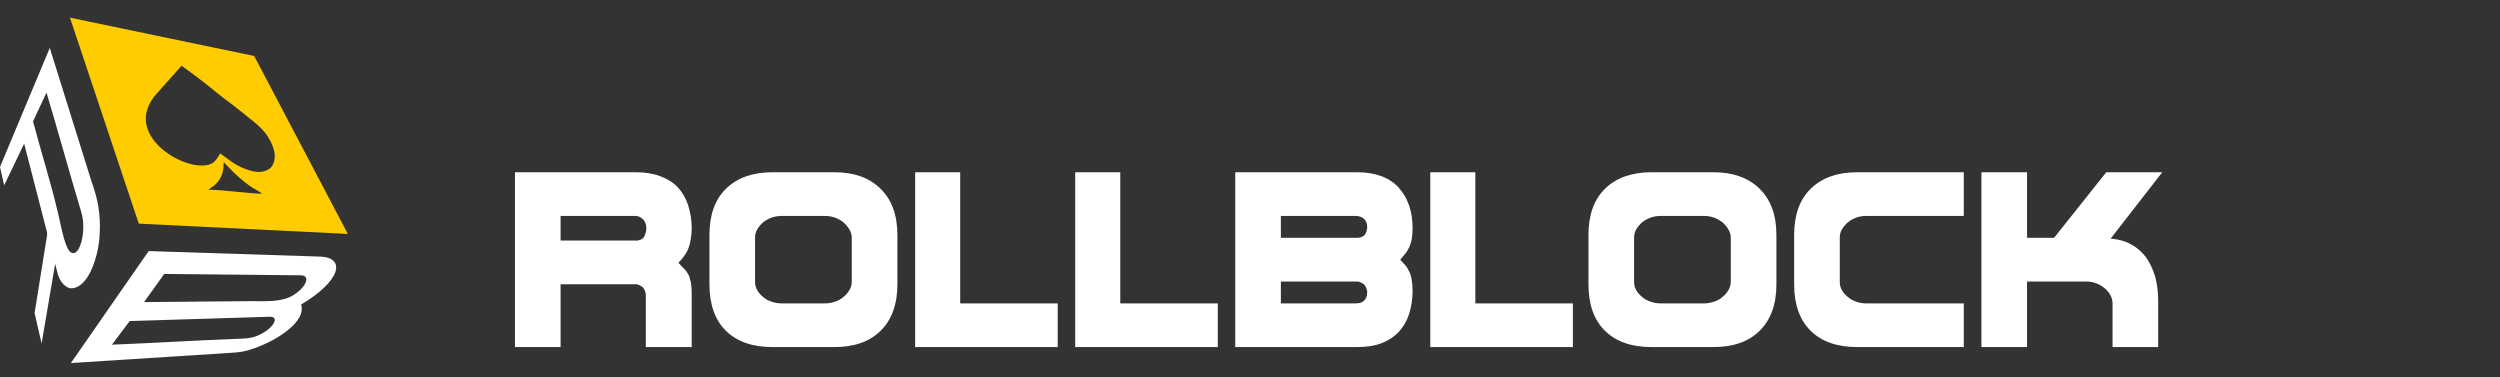
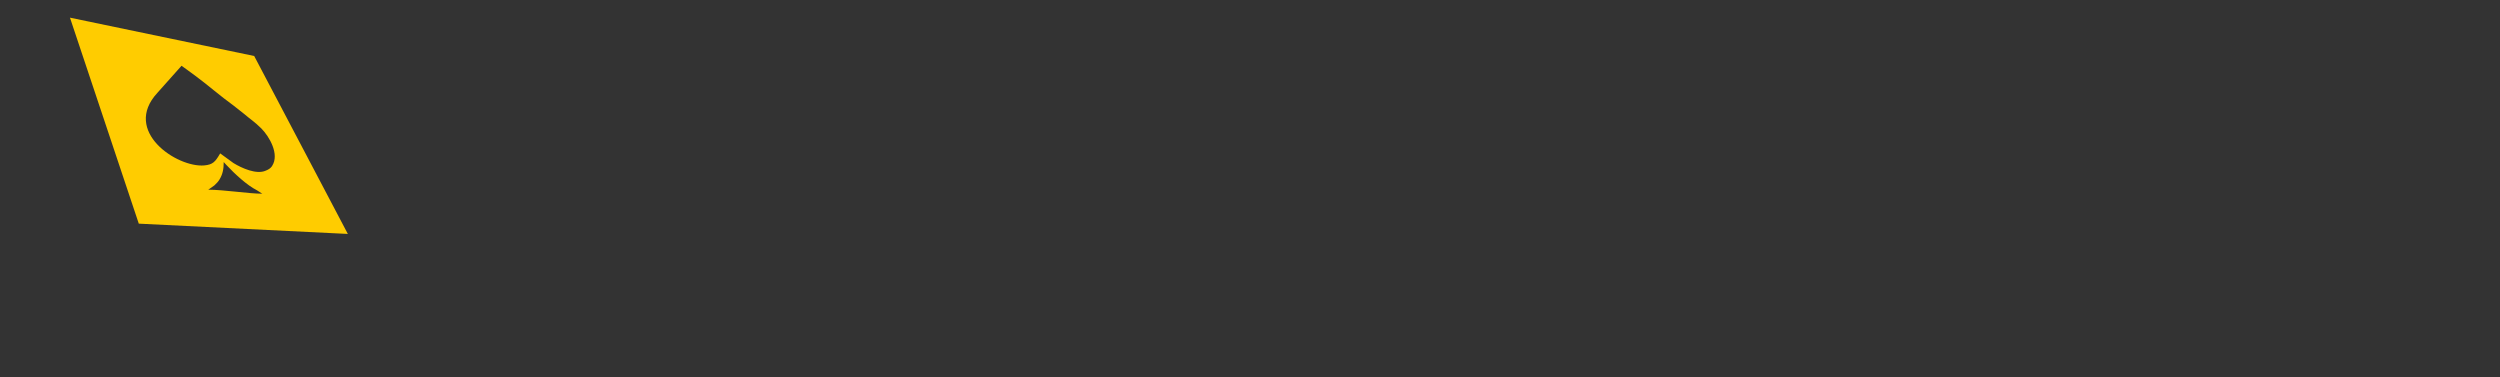
<svg xmlns="http://www.w3.org/2000/svg" width="126" height="19" viewBox="0 0 126 19" fill="none">
  <rect x="0" y="0" width="126" height="19" fill="#333333" stroke="none" />
  <path fill-rule="evenodd" clip-rule="evenodd" d="M12.811 2.822L17.531 11.79L6.995 11.272L3.526 0.89L12.811 2.822ZM12.948 9.589C12.449 9.339 11.827 8.761 11.418 8.323L11.275 8.168C11.275 8.512 11.229 8.774 11.061 9.049C10.996 9.157 10.9 9.258 10.802 9.346L10.498 9.561C11.281 9.561 12.534 9.763 13.22 9.763L12.948 9.589ZM13.714 8.363C14.097 7.777 13.577 6.882 13.169 6.472C12.832 6.135 12.56 5.967 12.301 5.739L11.763 5.315C11.134 4.864 10.408 4.232 9.818 3.8L9.15 3.314L7.931 4.681C6.142 6.62 8.93 8.458 10.292 8.337C10.734 8.297 10.849 8.155 11.097 7.731L11.765 8.217C12.181 8.473 12.925 8.81 13.393 8.601C13.523 8.548 13.626 8.494 13.717 8.365L13.714 8.363Z" fill="#FFCC00" />
-   <path fill-rule="evenodd" clip-rule="evenodd" d="M16.205 12.935C13.302 12.842 10.397 12.748 7.493 12.655C6.187 14.535 4.88 16.417 3.573 18.297C6.245 18.126 8.917 17.957 11.591 17.785C12.125 17.751 12.318 17.73 12.832 17.548C14.049 17.116 15.446 16.177 15.175 15.351C17.177 14.152 17.417 13.026 16.208 12.935H16.205ZM5.641 17.373C5.934 16.99 6.244 16.564 6.537 16.181C8.916 16.102 11.236 16.042 13.614 15.964C14.129 15.962 13.751 16.621 12.917 16.942C12.565 17.077 12.225 17.065 11.858 17.08C9.742 17.162 7.759 17.29 5.641 17.372V17.373ZM12.638 15.177L7.259 15.226L8.277 13.807C10.602 13.83 12.814 13.852 15.138 13.875C15.698 13.867 15.423 14.493 14.761 14.89C14.163 15.249 13.305 15.172 12.638 15.177Z" fill="white" />
-   <path d="M2.509 2.416C3.222 4.677 3.896 6.874 4.609 9.135C4.92 9.987 5.088 10.792 5.021 11.841C4.986 12.752 4.532 14.441 3.645 14.529L3.644 14.53C3.468 14.559 3.103 14.387 2.93 13.873C2.921 13.834 2.911 13.796 2.898 13.76C2.323 11.544 1.796 9.468 1.221 7.253L1.206 7.281L1.204 7.265L0.211 9.34C0.141 9.032 0.07 8.724 0 8.416C0.842 6.41 1.667 4.421 2.509 2.416ZM1.665 6.117C2.103 7.771 2.561 9.182 2.949 10.847C3.037 11.223 3.127 11.686 3.237 12.06C3.337 12.398 3.453 12.665 3.598 12.735C4.063 12.959 4.384 11.492 4.078 10.634H4.08C3.482 8.639 2.941 6.661 2.343 4.667C2.116 5.151 1.891 5.633 1.665 6.117ZM2.509 2.416V2.414H2.511L2.509 2.416Z" fill="white" />
-   <path d="M2.097 17.312L2.824 13.036L2.429 11.499L1.744 15.776L2.097 17.312Z" fill="white" />
-   <path d="M25.954 17.492V8.681H32.054C32.522 8.681 32.935 8.75 33.293 8.887C33.651 9.025 33.94 9.204 34.174 9.452C34.394 9.7 34.573 10.003 34.683 10.347C34.794 10.705 34.862 11.09 34.862 11.503C34.862 11.724 34.835 11.93 34.807 12.095C34.78 12.261 34.738 12.412 34.683 12.55C34.628 12.687 34.559 12.797 34.477 12.908C34.394 13.018 34.298 13.142 34.188 13.252L34.215 13.266C34.312 13.376 34.408 13.472 34.491 13.555C34.573 13.637 34.642 13.734 34.697 13.844C34.752 13.954 34.794 14.092 34.821 14.243C34.849 14.408 34.862 14.601 34.862 14.835V17.492H32.549V14.877C32.549 14.794 32.522 14.684 32.467 14.574C32.412 14.463 32.288 14.381 32.095 14.326H28.254V17.492H25.954ZM31.999 10.884H28.254V12.123H32.136C32.315 12.095 32.439 12.013 32.494 11.875C32.549 11.737 32.577 11.613 32.577 11.531C32.577 11.489 32.563 11.434 32.563 11.352C32.549 11.283 32.522 11.214 32.48 11.145C32.439 11.076 32.384 11.021 32.301 10.966C32.219 10.911 32.123 10.884 31.999 10.884ZM45.229 11.848V14.326C45.229 15.345 44.939 16.129 44.375 16.68C43.81 17.231 43.039 17.492 42.048 17.492H38.937C37.945 17.492 37.16 17.231 36.596 16.68C36.031 16.129 35.756 15.345 35.756 14.326V11.848C35.756 10.829 36.031 10.058 36.596 9.507C37.16 8.956 37.945 8.681 38.937 8.681H42.048C43.039 8.681 43.81 8.956 44.375 9.507C44.939 10.058 45.229 10.829 45.229 11.848ZM41.608 15.29C41.759 15.29 41.91 15.262 42.076 15.207C42.241 15.152 42.379 15.083 42.502 14.973C42.626 14.877 42.723 14.766 42.805 14.629C42.888 14.491 42.929 14.353 42.929 14.188V11.985C42.929 11.834 42.888 11.696 42.805 11.558C42.723 11.421 42.626 11.31 42.502 11.2C42.379 11.104 42.241 11.021 42.076 10.966C41.91 10.911 41.759 10.884 41.608 10.884H39.377C39.212 10.884 39.06 10.911 38.895 10.966C38.73 11.021 38.592 11.104 38.468 11.2C38.344 11.31 38.248 11.421 38.166 11.558C38.083 11.696 38.055 11.834 38.055 11.985V14.188C38.055 14.353 38.083 14.491 38.166 14.629C38.248 14.766 38.344 14.877 38.468 14.973C38.592 15.083 38.73 15.152 38.895 15.207C39.06 15.262 39.212 15.29 39.377 15.29H41.608ZM46.123 8.681H48.394V15.29H53.309V17.492H46.123V8.681ZM54.19 8.681H56.462V15.29H61.377V17.492H54.19V8.681ZM68.384 17.492H62.257V8.681H68.384C69.32 8.681 70.022 8.942 70.49 9.452C70.959 9.975 71.193 10.65 71.193 11.489C71.193 11.71 71.179 11.903 71.151 12.054C71.124 12.206 71.082 12.343 71.027 12.453C70.972 12.563 70.917 12.674 70.835 12.77C70.752 12.88 70.669 12.976 70.573 13.087C70.669 13.197 70.752 13.293 70.835 13.376C70.917 13.472 70.972 13.582 71.027 13.692C71.082 13.803 71.124 13.94 71.151 14.105C71.179 14.271 71.193 14.463 71.193 14.684C71.193 15.111 71.124 15.496 71.014 15.84C70.903 16.184 70.725 16.474 70.504 16.721C70.27 16.969 69.981 17.162 69.623 17.3C69.265 17.437 68.852 17.492 68.384 17.492ZM68.907 14.725C68.907 14.642 68.879 14.546 68.825 14.436C68.769 14.326 68.645 14.243 68.453 14.188H64.556V15.29H68.329C68.453 15.29 68.549 15.276 68.632 15.235C68.714 15.193 68.769 15.138 68.811 15.083C68.852 15.028 68.879 14.959 68.893 14.89C68.893 14.835 68.907 14.78 68.907 14.725ZM68.329 10.884H64.556V11.985H68.466C68.645 11.958 68.769 11.889 68.825 11.765C68.879 11.655 68.907 11.545 68.907 11.448C68.907 11.407 68.893 11.352 68.893 11.283C68.879 11.228 68.852 11.159 68.811 11.104C68.769 11.049 68.714 10.994 68.632 10.953C68.549 10.911 68.453 10.884 68.329 10.884ZM72.086 8.681H74.357V15.29H79.273V17.492H72.086V8.681ZM89.531 11.848V14.326C89.531 15.345 89.242 16.129 88.678 16.68C88.113 17.231 87.342 17.492 86.351 17.492H83.239C82.248 17.492 81.463 17.231 80.899 16.68C80.334 16.129 80.059 15.345 80.059 14.326V11.848C80.059 10.829 80.334 10.058 80.899 9.507C81.463 8.956 82.248 8.681 83.239 8.681H86.351C87.342 8.681 88.113 8.956 88.678 9.507C89.242 10.058 89.531 10.829 89.531 11.848ZM85.91 15.29C86.062 15.29 86.213 15.262 86.378 15.207C86.544 15.152 86.681 15.083 86.805 14.973C86.929 14.877 87.025 14.766 87.108 14.629C87.191 14.491 87.232 14.353 87.232 14.188V11.985C87.232 11.834 87.191 11.696 87.108 11.558C87.025 11.421 86.929 11.31 86.805 11.2C86.681 11.104 86.544 11.021 86.378 10.966C86.213 10.911 86.062 10.884 85.91 10.884H83.68C83.515 10.884 83.363 10.911 83.198 10.966C83.033 11.021 82.895 11.104 82.771 11.2C82.647 11.31 82.551 11.421 82.468 11.558C82.386 11.696 82.358 11.834 82.358 11.985V14.188C82.358 14.353 82.386 14.491 82.468 14.629C82.551 14.766 82.647 14.877 82.771 14.973C82.895 15.083 83.033 15.152 83.198 15.207C83.363 15.262 83.515 15.29 83.68 15.29H85.91ZM98.975 17.492H93.606C92.614 17.492 91.83 17.231 91.265 16.68C90.701 16.129 90.425 15.345 90.425 14.326V11.848C90.425 10.829 90.701 10.058 91.265 9.507C91.83 8.956 92.614 8.681 93.606 8.681H98.975V10.884H94.032C93.867 10.884 93.716 10.911 93.564 10.966C93.399 11.021 93.261 11.104 93.138 11.2C93.014 11.31 92.917 11.421 92.835 11.558C92.752 11.696 92.725 11.834 92.725 11.985V14.188C92.725 14.353 92.752 14.491 92.835 14.629C92.917 14.766 93.014 14.877 93.138 14.973C93.261 15.083 93.399 15.152 93.564 15.207C93.716 15.262 93.867 15.29 94.032 15.29H98.975V17.492ZM105.151 14.188H102.163V17.492H99.864V8.681H102.163V11.985H103.526L106.156 8.681H108.978L106.376 12.027C106.762 12.054 107.106 12.15 107.409 12.316C107.712 12.481 107.96 12.701 108.166 12.976C108.359 13.252 108.51 13.582 108.62 13.94C108.717 14.312 108.772 14.711 108.772 15.138V17.492H106.473V15.29C106.473 15.138 106.431 14.987 106.349 14.849C106.266 14.711 106.17 14.601 106.046 14.505C105.922 14.408 105.784 14.326 105.633 14.271C105.468 14.216 105.316 14.188 105.151 14.188Z" fill="white" />
</svg>